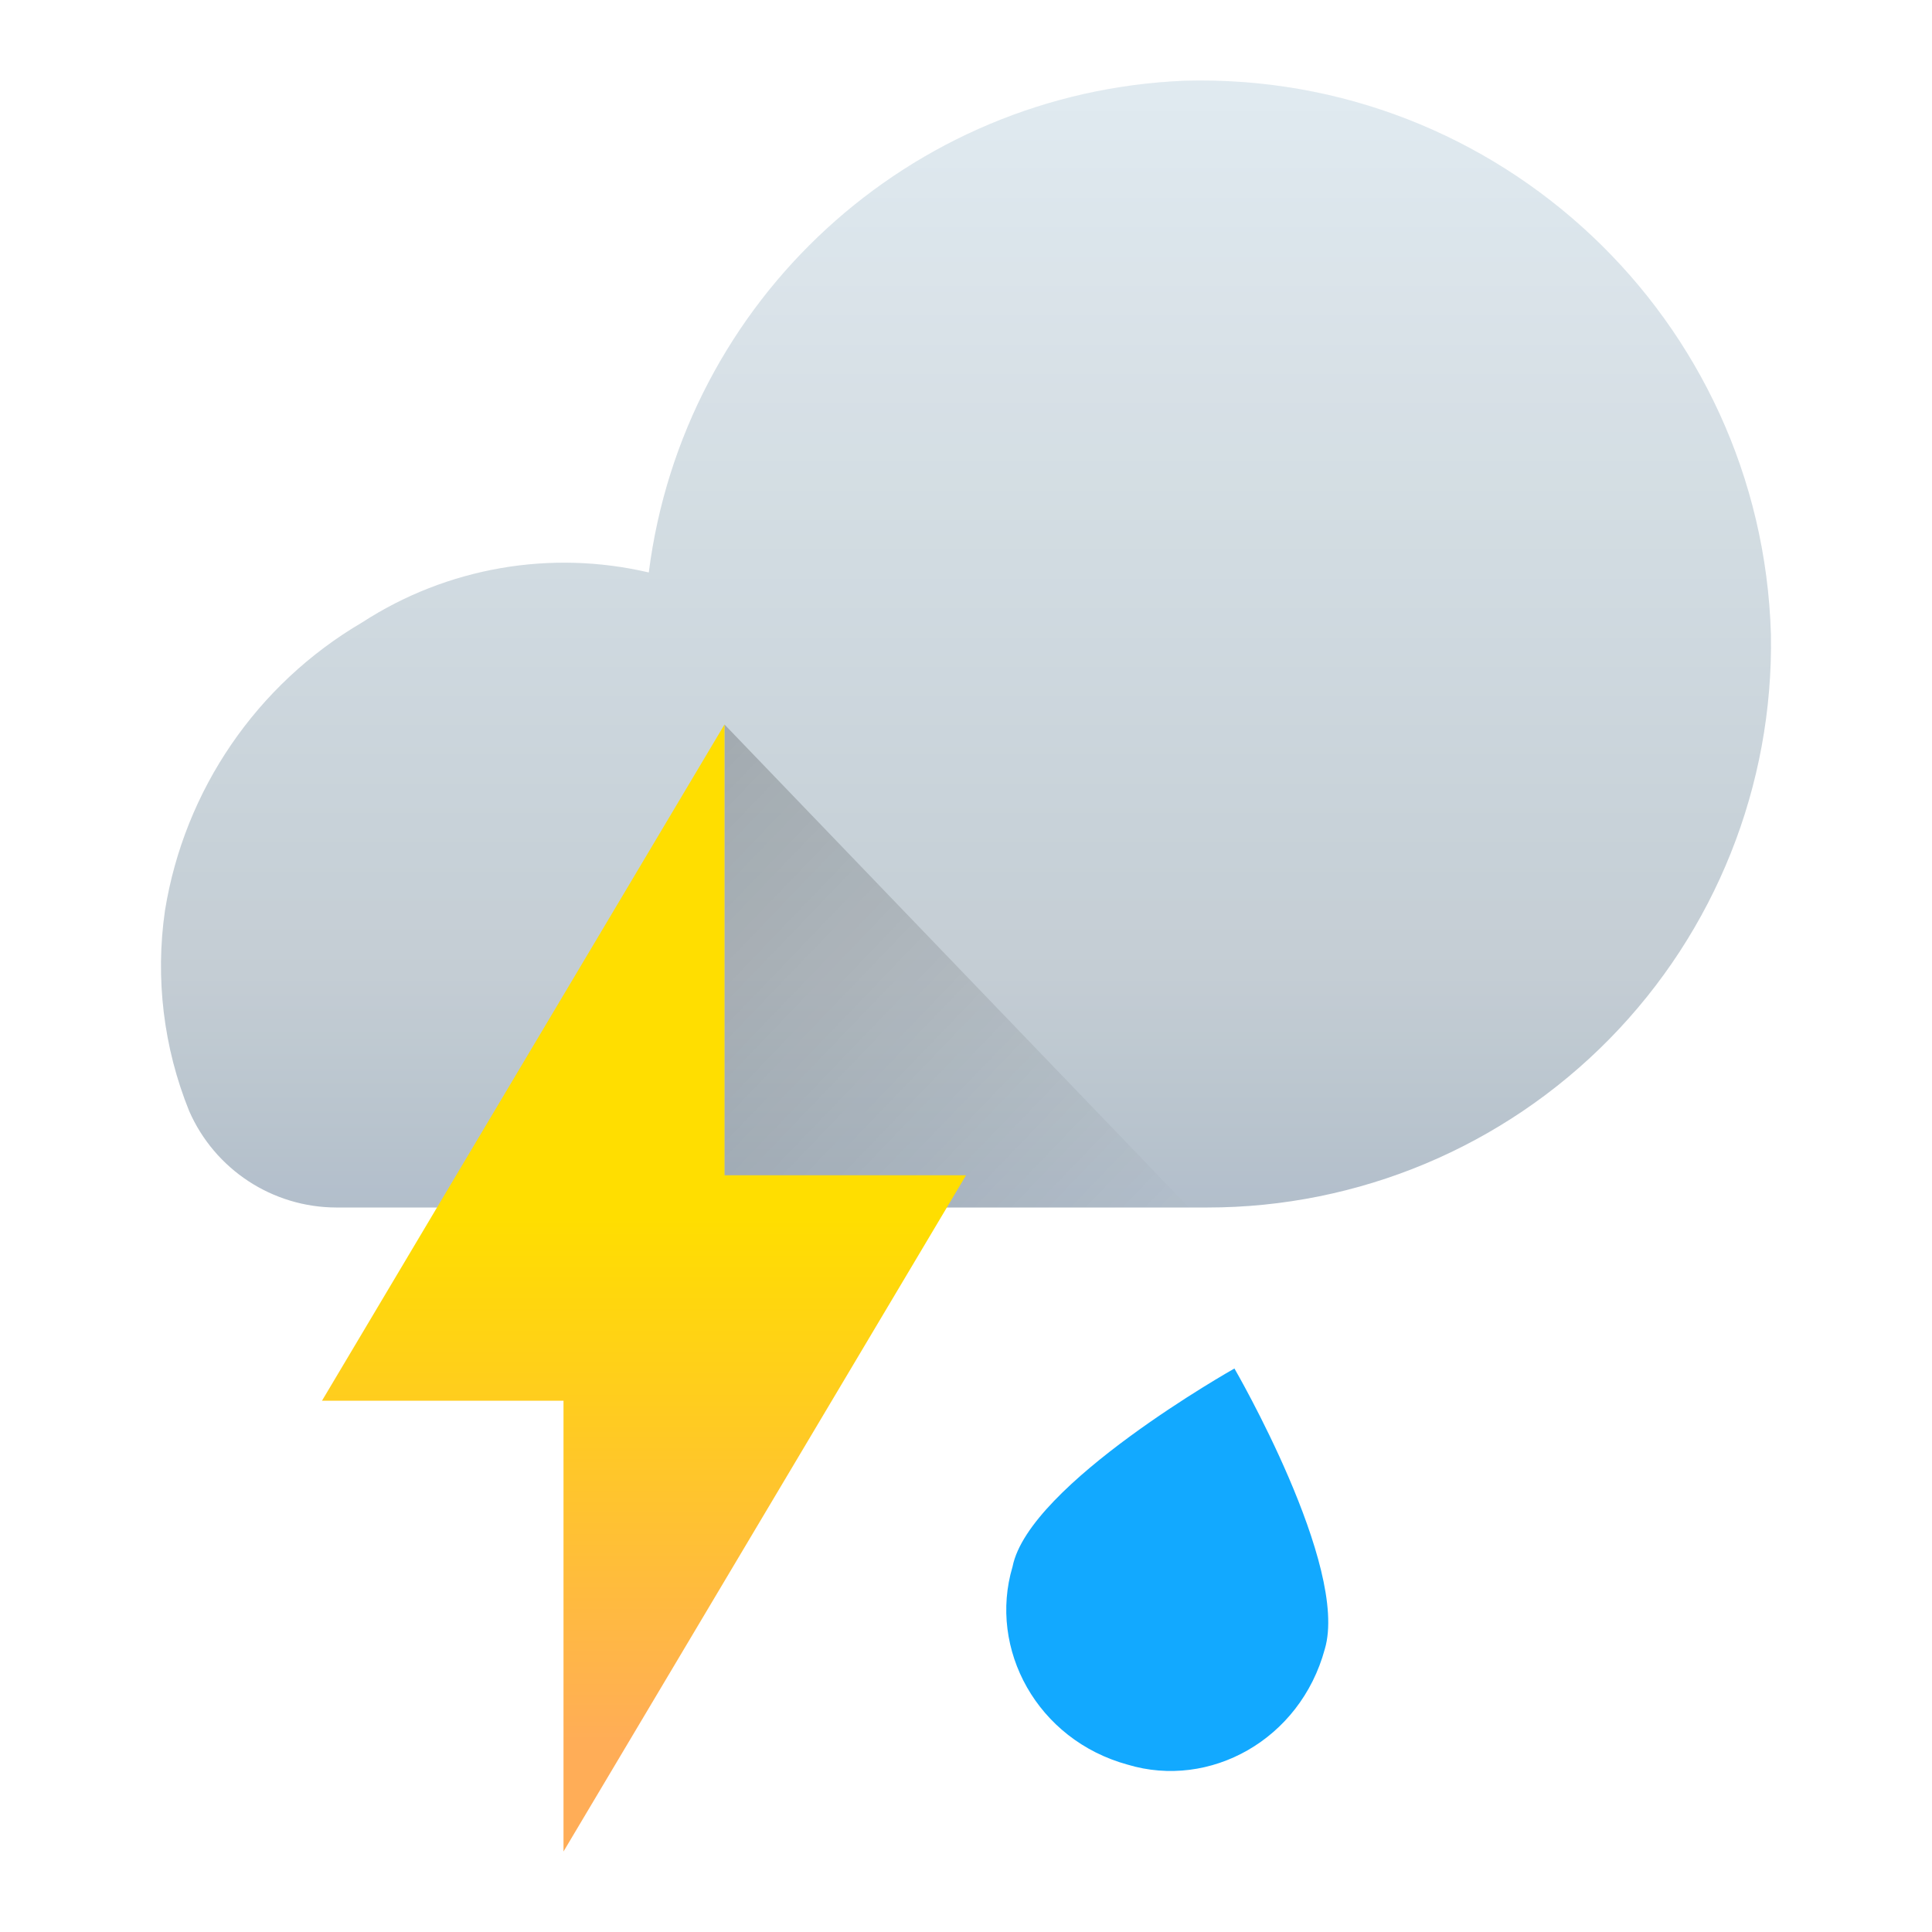
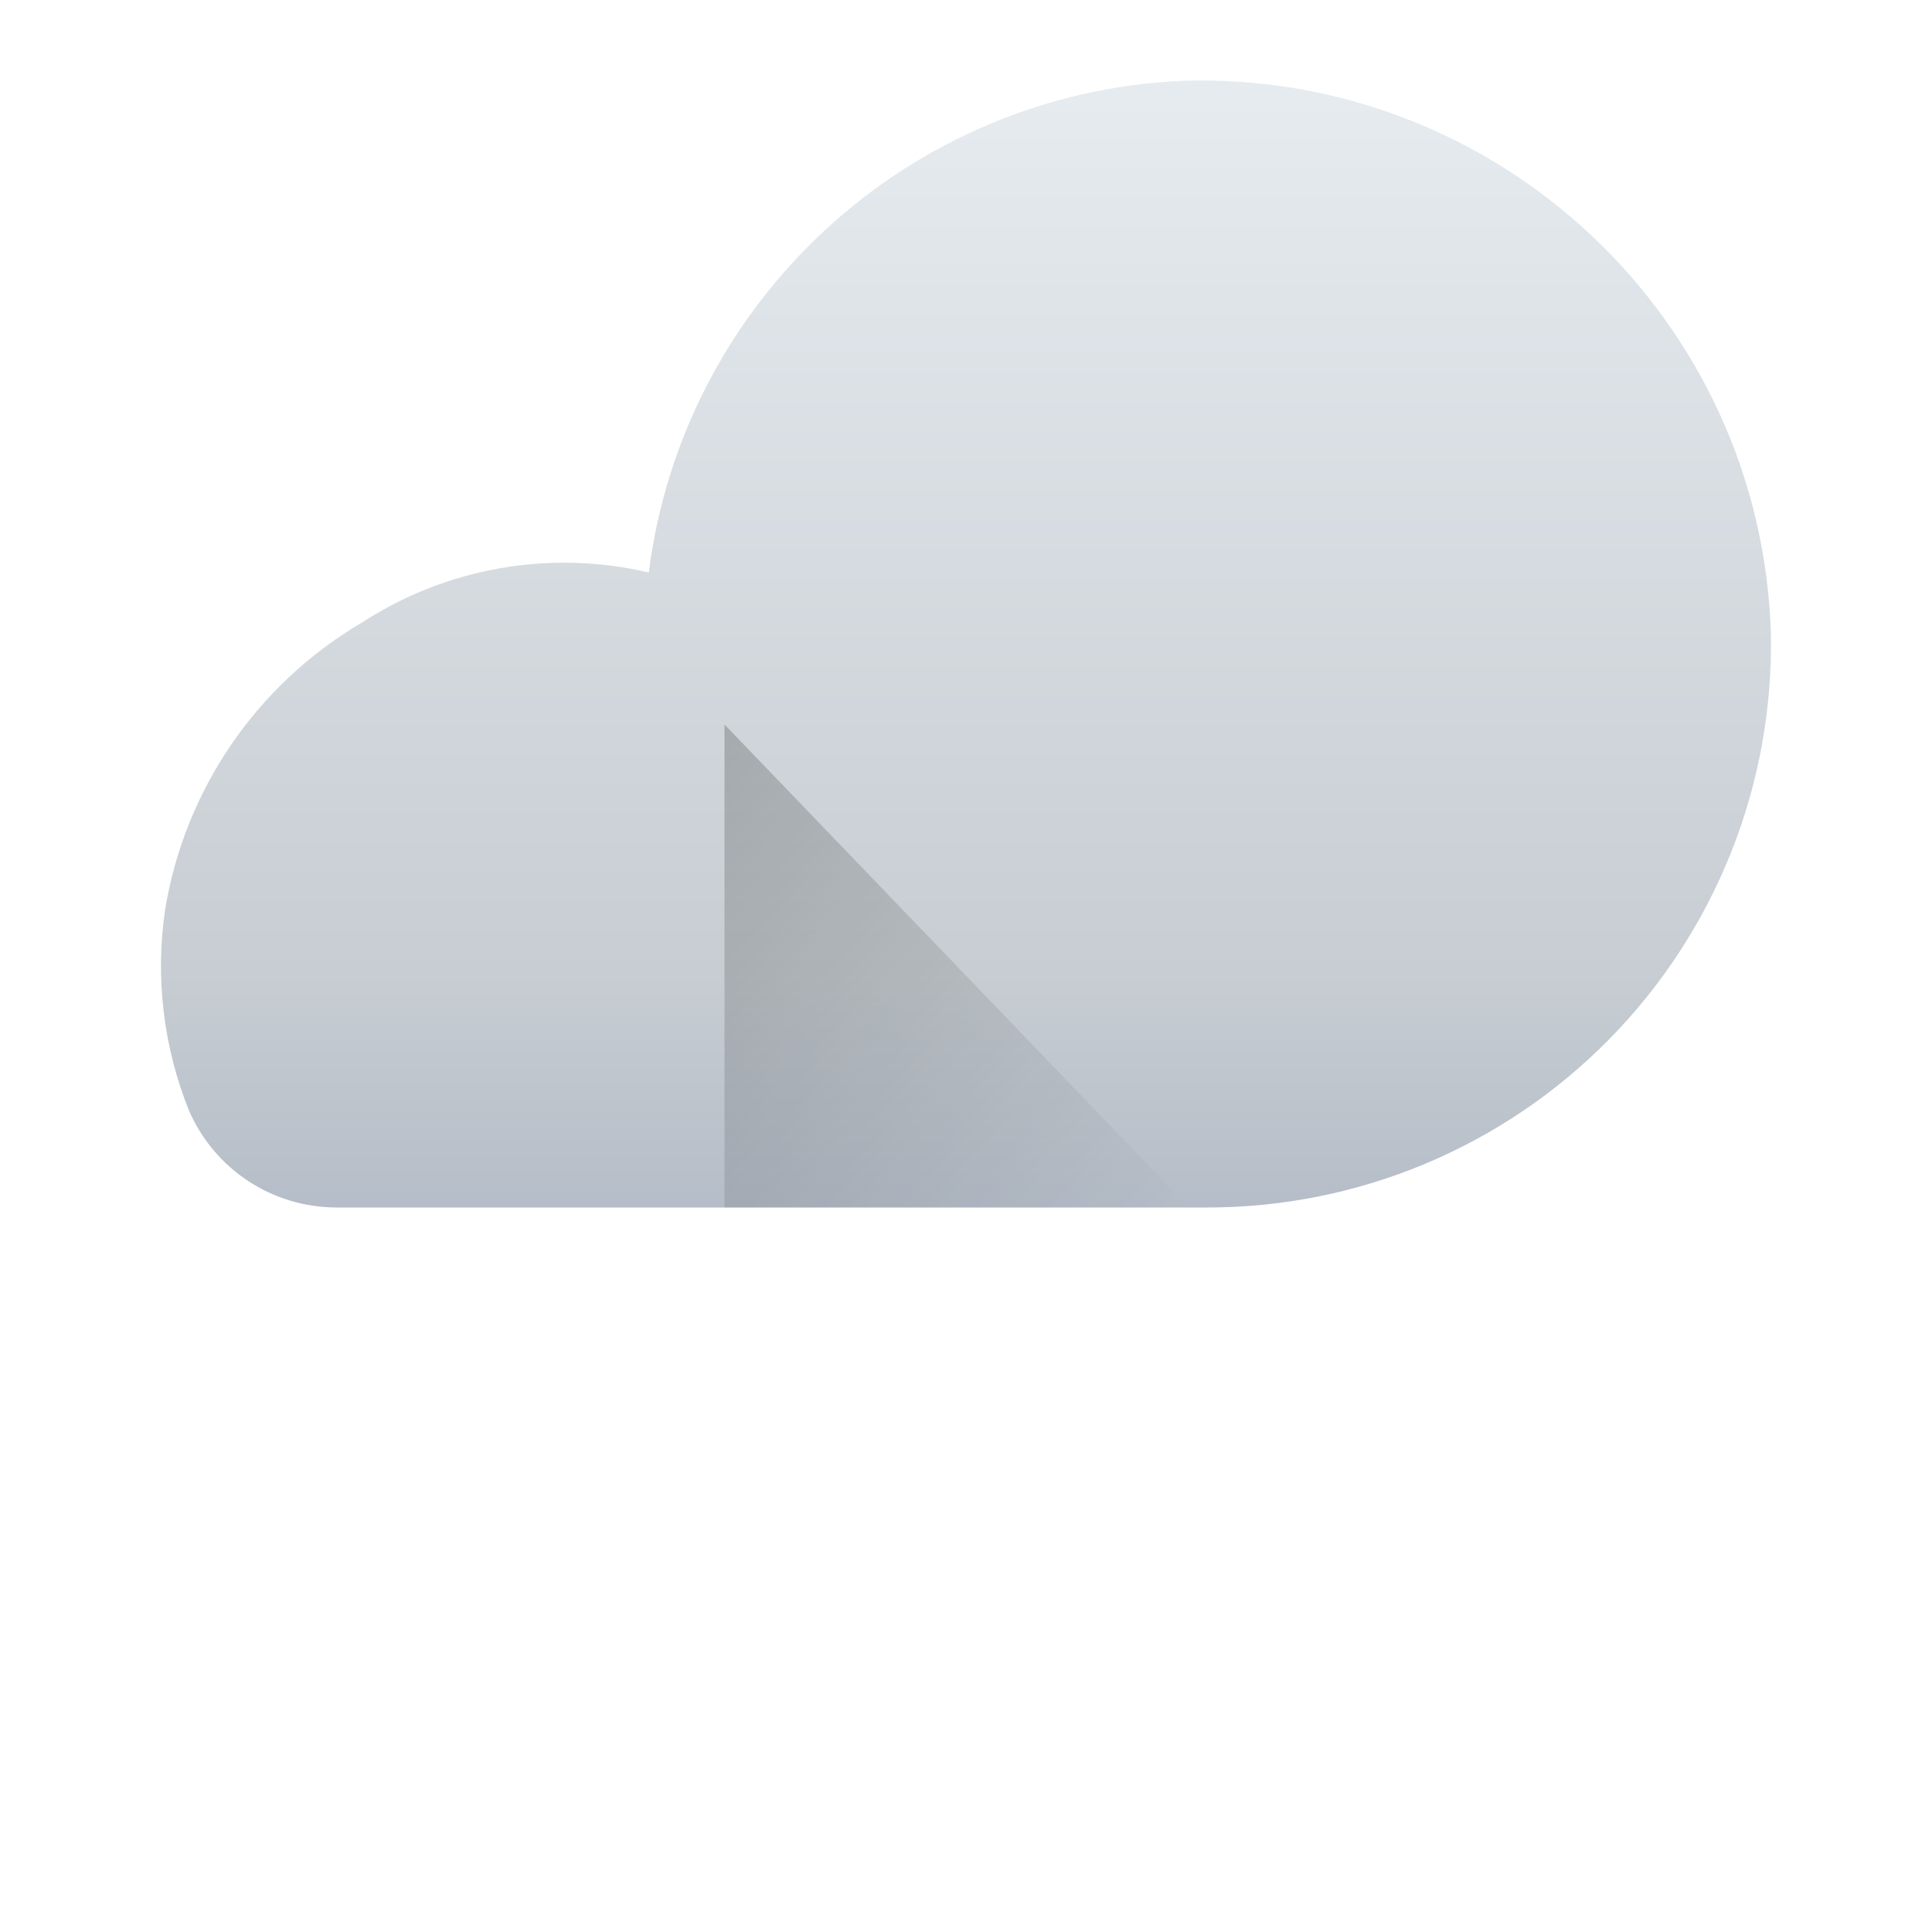
<svg xmlns="http://www.w3.org/2000/svg" width="48" height="48" viewBox="0 0 48 48" fill="none">
  <path d="M29.419 2.006C22.599 2.293 16.981 7.454 16.119 14.223C13.676 13.651 11.105 14.098 8.999 15.463C6.38 16.999 4.583 19.624 4.099 22.622C3.855 24.305 4.062 26.023 4.699 27.601C5.335 29.056 6.771 29.998 8.359 30H29.998C33.753 30.001 37.351 28.493 39.983 25.816C42.616 23.139 44.062 19.517 43.998 15.763C43.769 7.94 37.243 1.782 29.419 2.006V2.006Z" fill="url(#paint0_linear_104_340)" />
-   <path d="M29.419 2.006C22.599 2.293 16.981 7.454 16.119 14.223C13.676 13.651 11.105 14.098 8.999 15.463C6.38 16.999 4.583 19.624 4.099 22.622C3.855 24.305 4.062 26.023 4.699 27.601C5.335 29.056 6.771 29.998 8.359 30H29.998C33.753 30.001 37.351 28.493 39.983 25.816C42.616 23.139 44.062 19.517 43.998 15.763C43.769 7.94 37.243 1.782 29.419 2.006V2.006Z" fill="#7DCBFF" fill-opacity="0.05" />
-   <path d="M32.914 40.972C32.302 43.227 30.056 44.457 28.015 43.842C25.77 43.227 24.545 40.972 25.157 38.921C25.565 36.871 30.669 34 30.669 34C30.669 34 33.526 38.921 32.914 40.972Z" fill="#12A9FF" />
  <g opacity="0.4">
    <path d="M22.231 30H29.538L18 18V30H22.231Z" fill="url(#paint1_linear_104_340)" style="mix-blend-mode:multiply" />
  </g>
-   <path d="M18 18L8 34.8H14V46L24 29.2H18V18Z" fill="url(#paint2_linear_104_340)" />
  <defs>
    <linearGradient id="paint0_linear_104_340" x1="49.441" y1="30" x2="49.441" y2="2.378" gradientUnits="userSpaceOnUse">
      <stop stop-color="#B5BDC8" />
      <stop offset="0.21" stop-color="#C7CDD2" />
      <stop offset="1" stop-color="#E5EBEF" />
    </linearGradient>
    <linearGradient id="paint1_linear_104_340" x1="35.308" y1="24" x2="23.317" y2="12.47" gradientUnits="userSpaceOnUse">
      <stop stop-opacity="0.01" />
      <stop offset="0.999" stop-opacity="0.5" />
    </linearGradient>
    <linearGradient id="paint2_linear_104_340" x1="6.117" y1="18" x2="6.117" y2="43.29" gradientUnits="userSpaceOnUse">
      <stop stop-color="#FFDE00" />
      <stop offset="0.485" stop-color="#FFDE00" />
      <stop offset="1" stop-color="#FFAD57" />
    </linearGradient>
  </defs>
</svg>